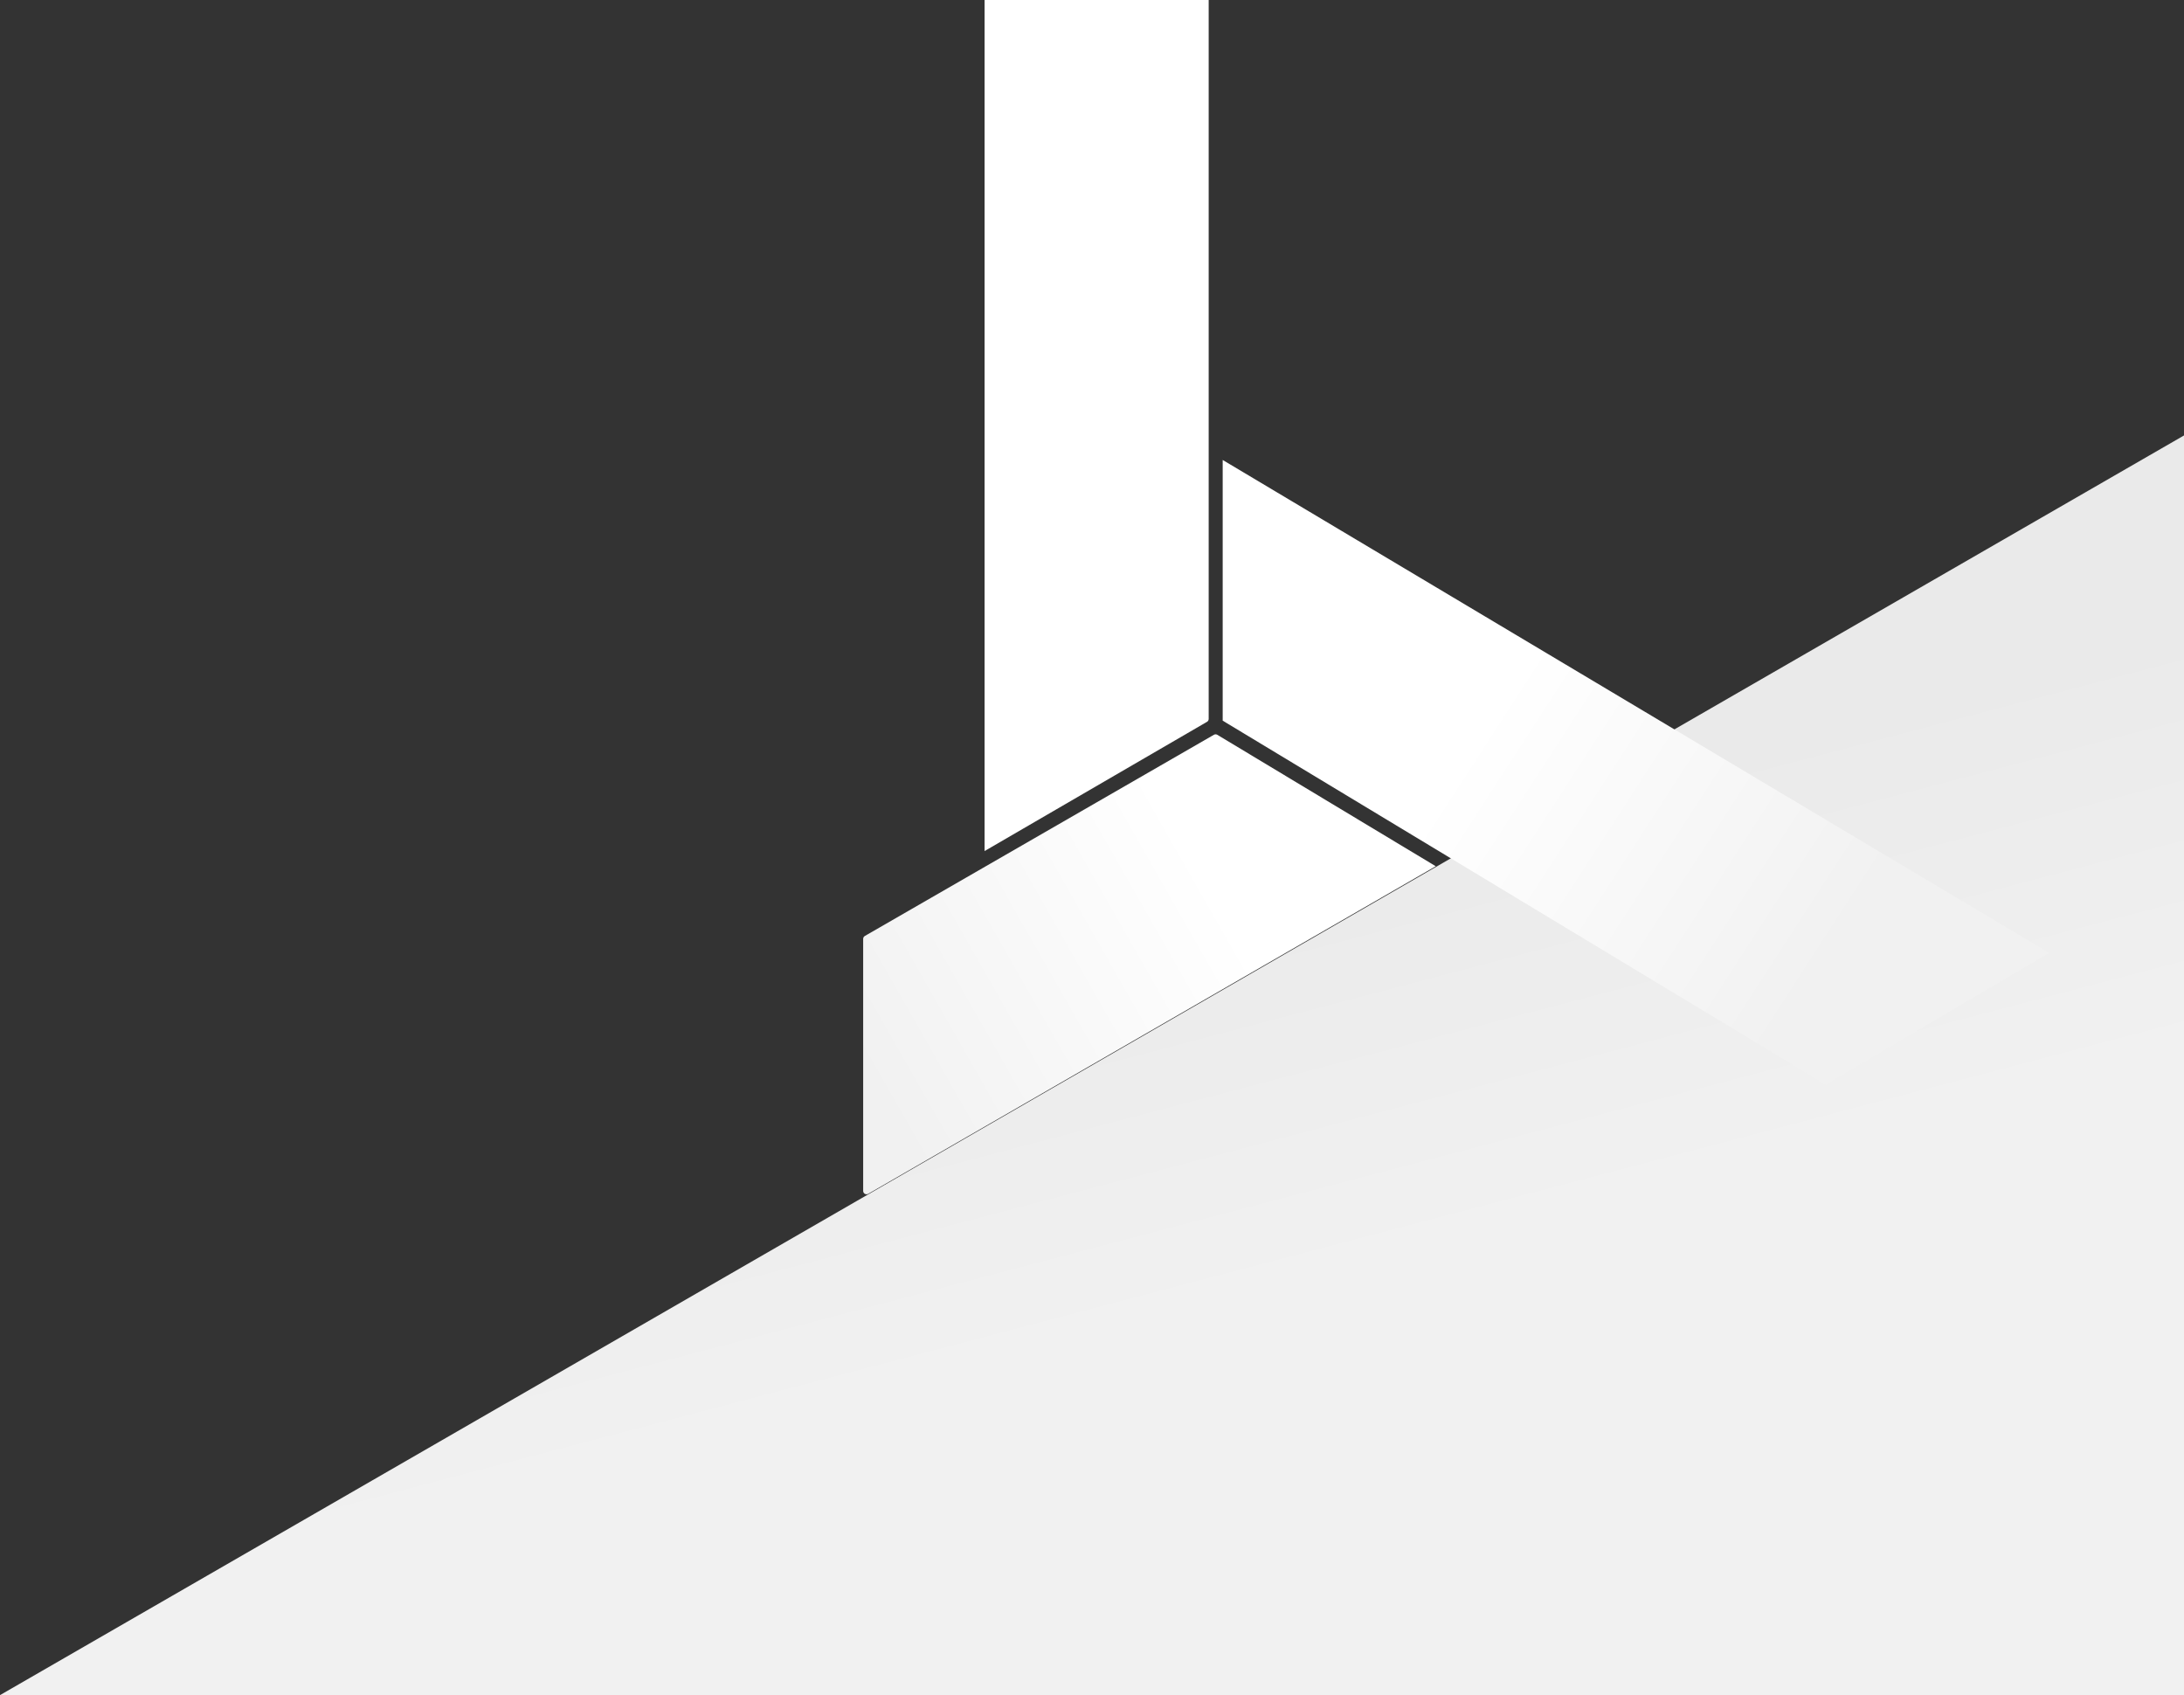
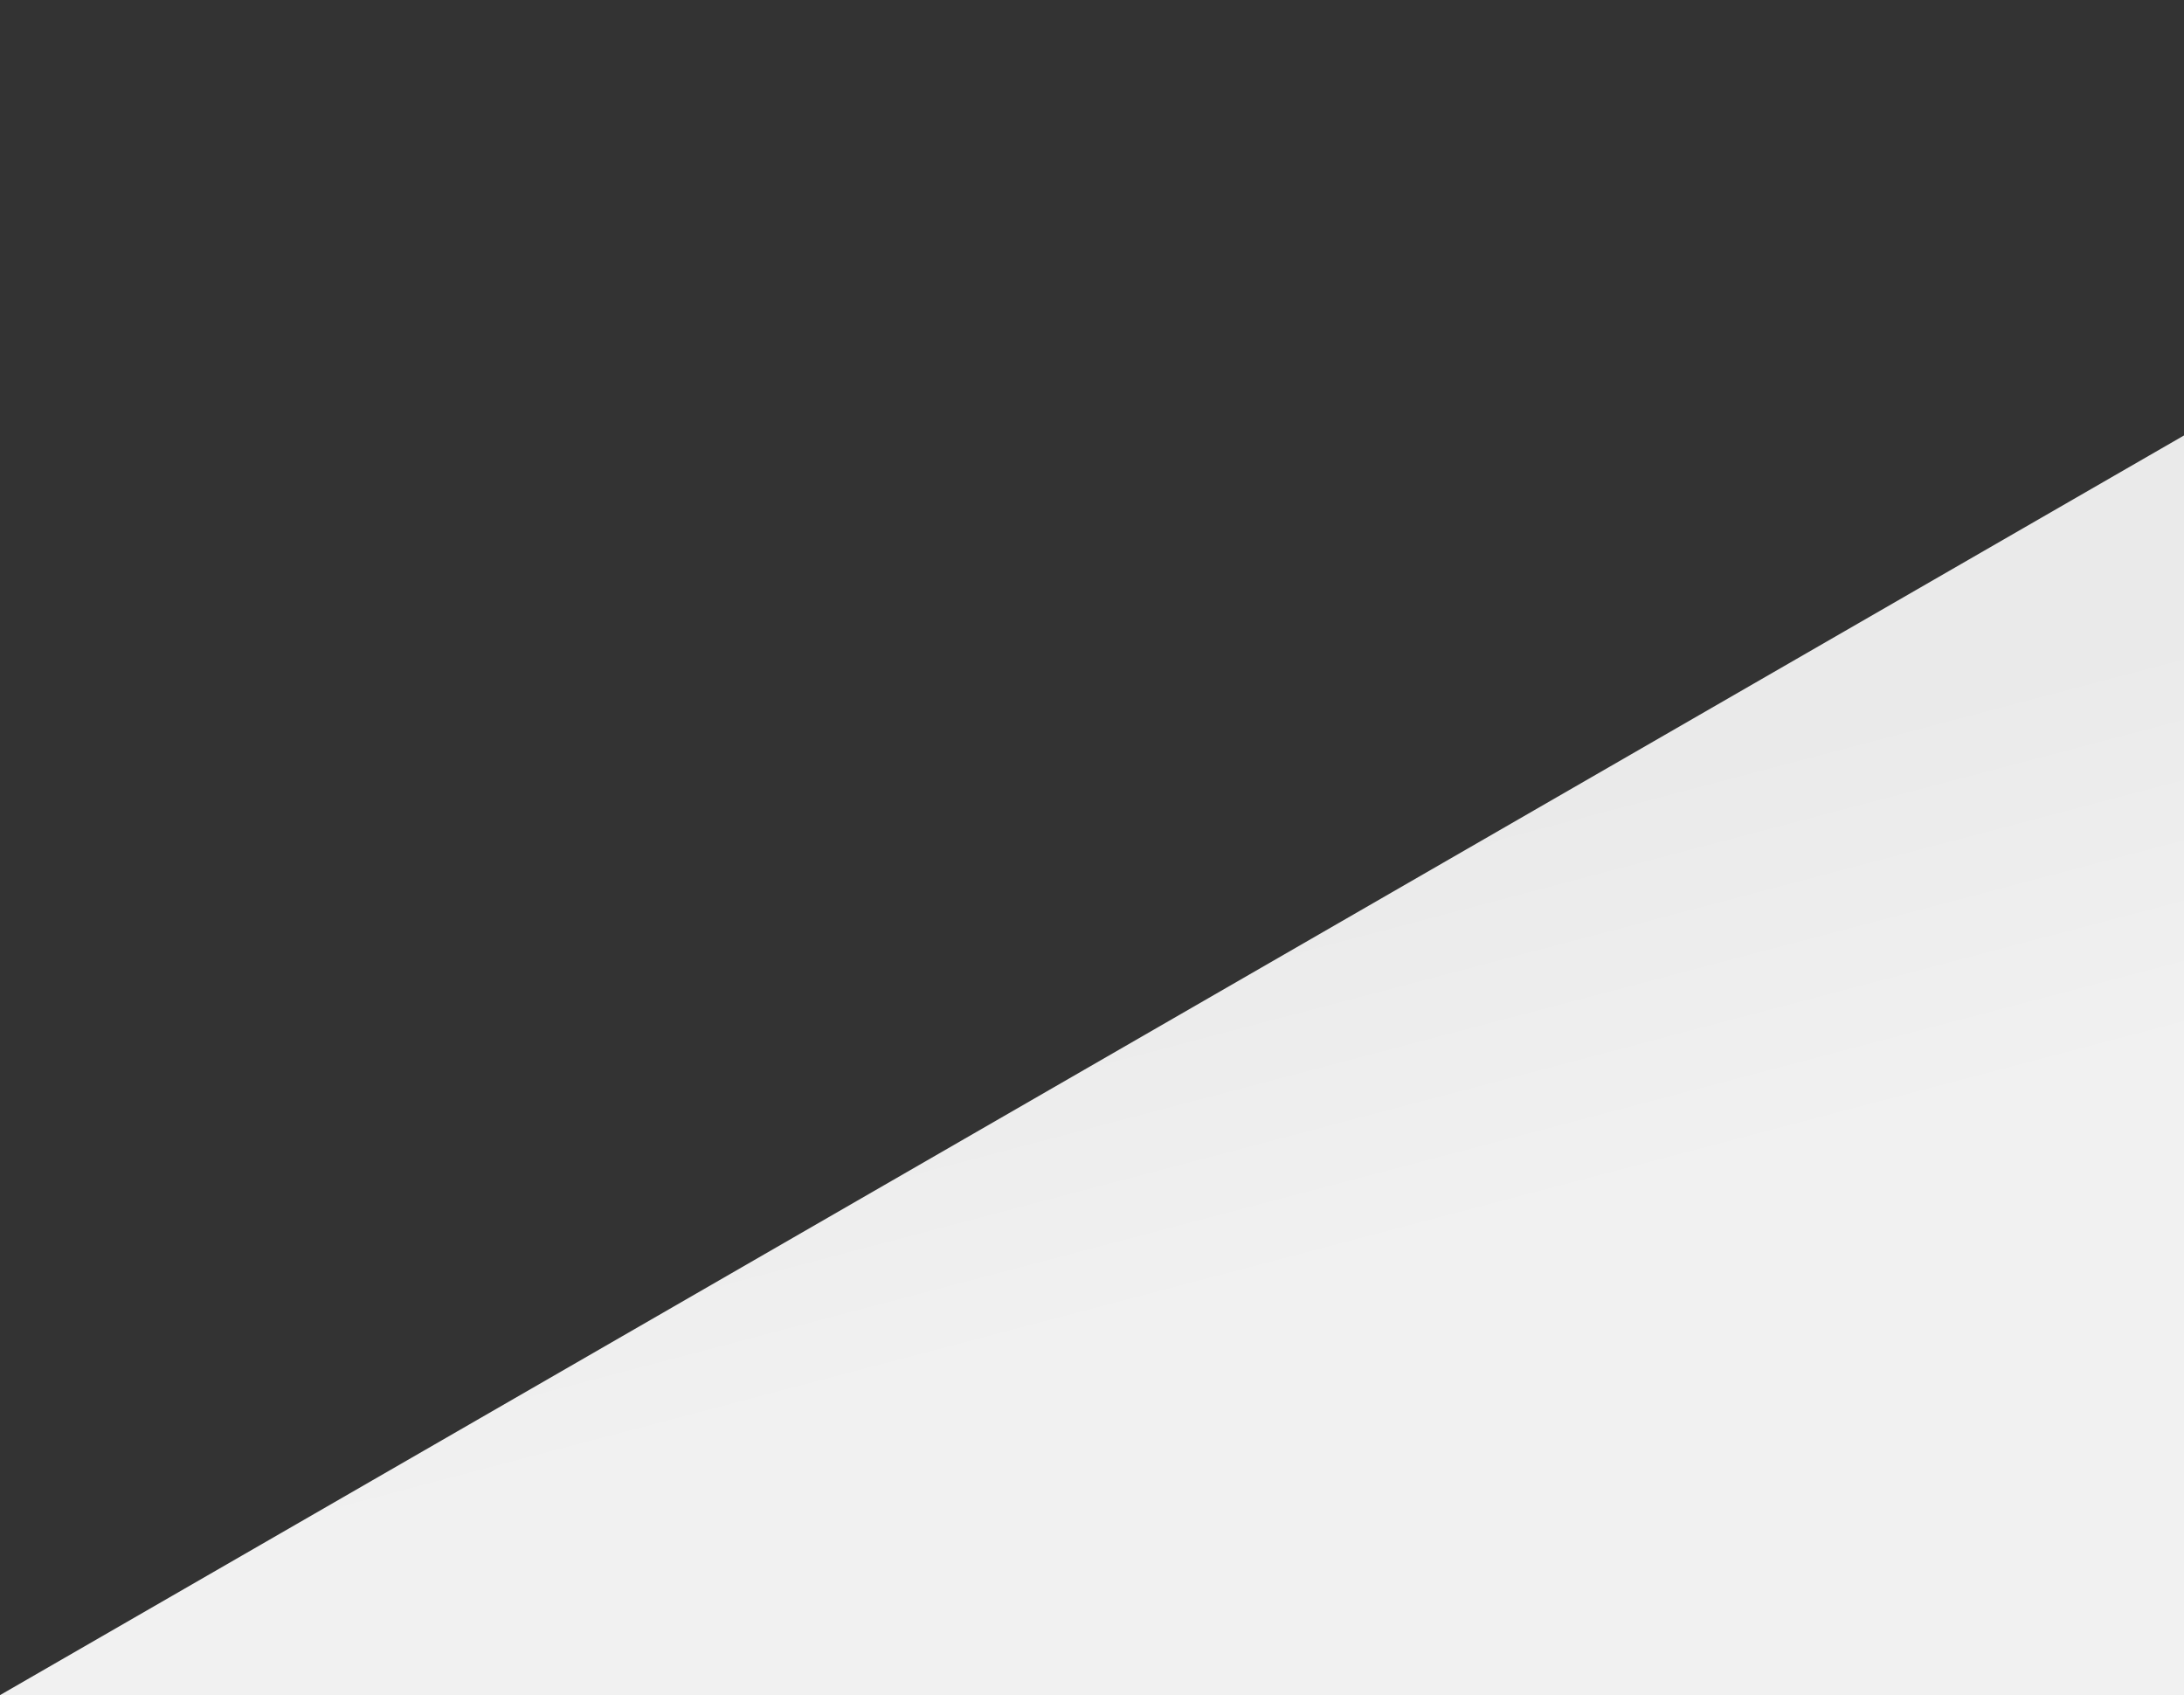
<svg xmlns="http://www.w3.org/2000/svg" width="1871" height="1452" viewBox="0 0 1871 1452" fill="none">
  <rect x="0" y="0" width="1871" height="1452" fill="#333333" stroke="none" />
  <path d="M0 1452L1871 373V1452H0Z" fill="url(#paint0_linear_81_77)" />
-   <path d="M743.772 1022.62C741.857 1023.71 739.463 1022.34 739.463 1020.14V804.223C739.463 803.184 740.011 802.249 740.899 801.736L1039.95 629.389C1040.85 628.87 1041.94 628.87 1042.82 629.389L1230 742L743.772 1022.62Z" fill="url(#paint1_linear_81_77)" />
-   <path d="M1035.46 615.808L1035.46 0H843.463L843.463 729L1034.03 618.294C1034.92 617.787 1035.46 616.836 1035.46 615.808Z" fill="white" />
-   <path d="M1047.46 394L1755.46 816.219L1564.02 929L1047.46 617.294V394Z" fill="url(#paint2_linear_81_77)" />
  <defs>
    <linearGradient id="paint0_linear_81_77" x1="1058.5" y1="753" x2="1147.5" y2="1091" gradientUnits="userSpaceOnUse">
      <stop stop-color="#EAEAEA" />
      <stop offset="1" stop-color="#F1F1F1" />
    </linearGradient>
    <linearGradient id="paint1_linear_81_77" x1="739" y1="918.498" x2="1034.18" y2="750.44" gradientUnits="userSpaceOnUse">
      <stop stop-color="#F1F1F1" />
      <stop offset="1" stop-color="white" />
    </linearGradient>
    <linearGradient id="paint2_linear_81_77" x1="1256" y1="640.5" x2="1557.33" y2="835.327" gradientUnits="userSpaceOnUse">
      <stop stop-color="white" />
      <stop offset="1" stop-color="#F1F1F1" />
    </linearGradient>
  </defs>
</svg>